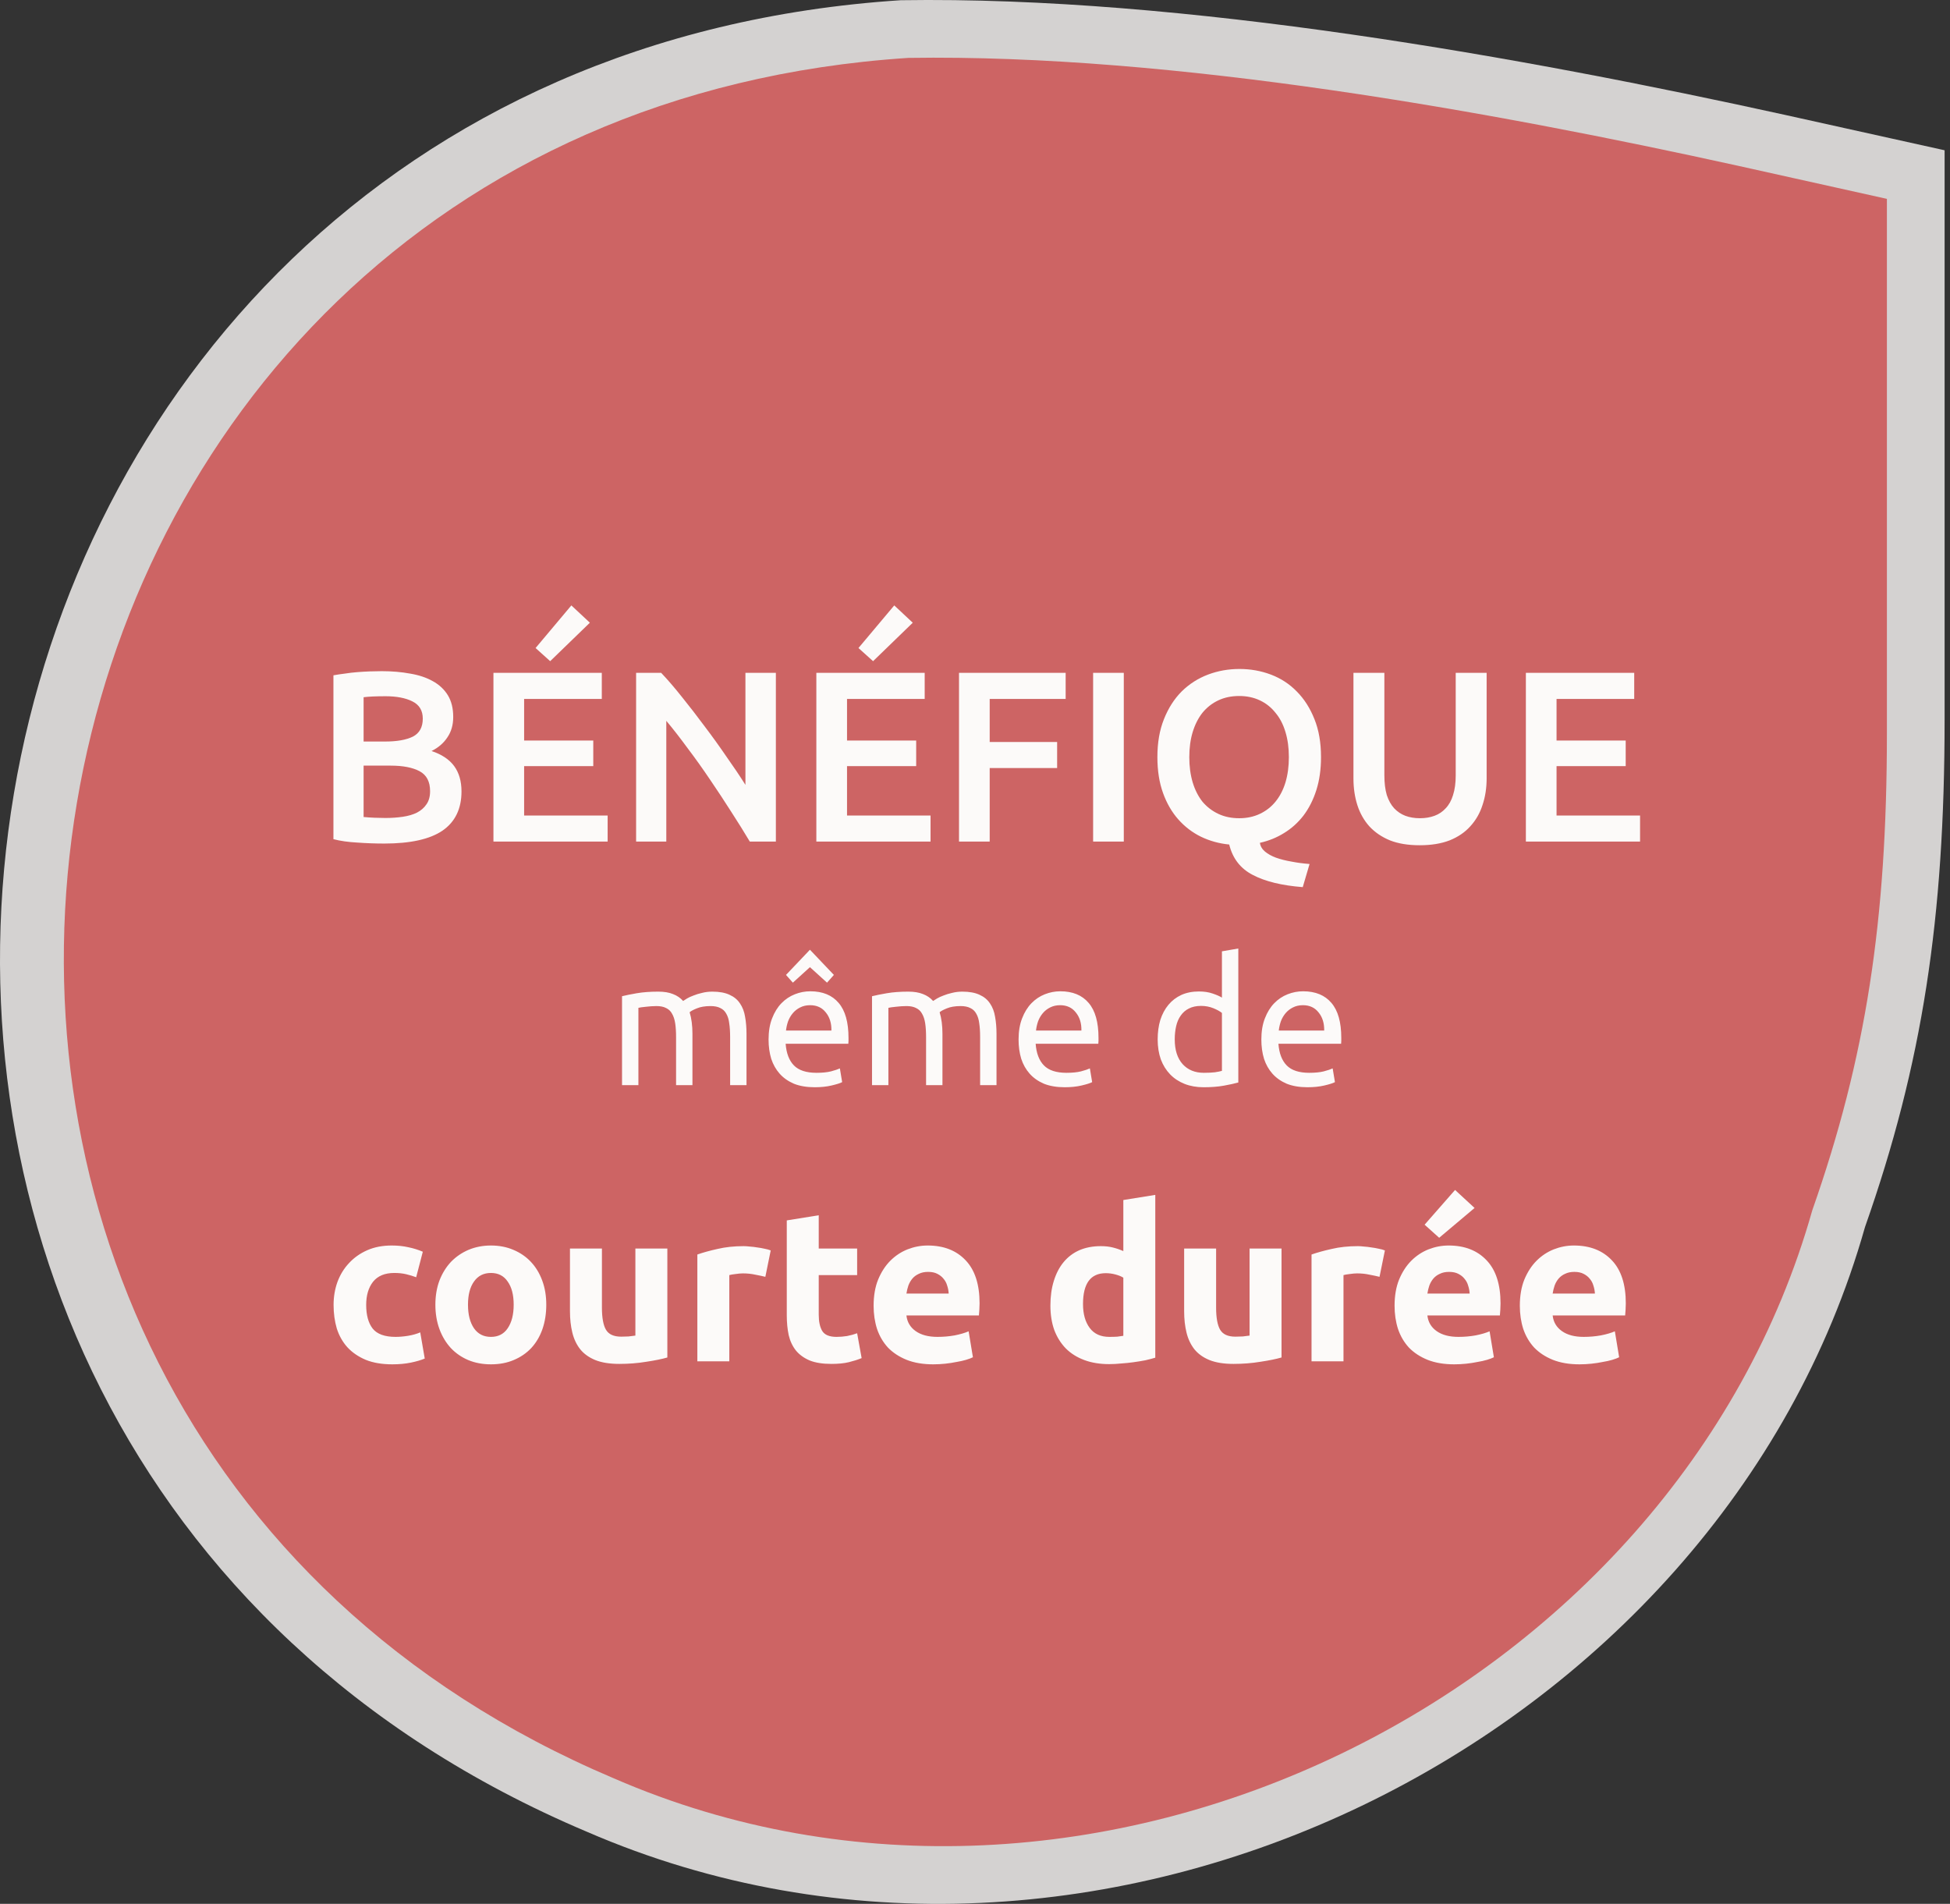
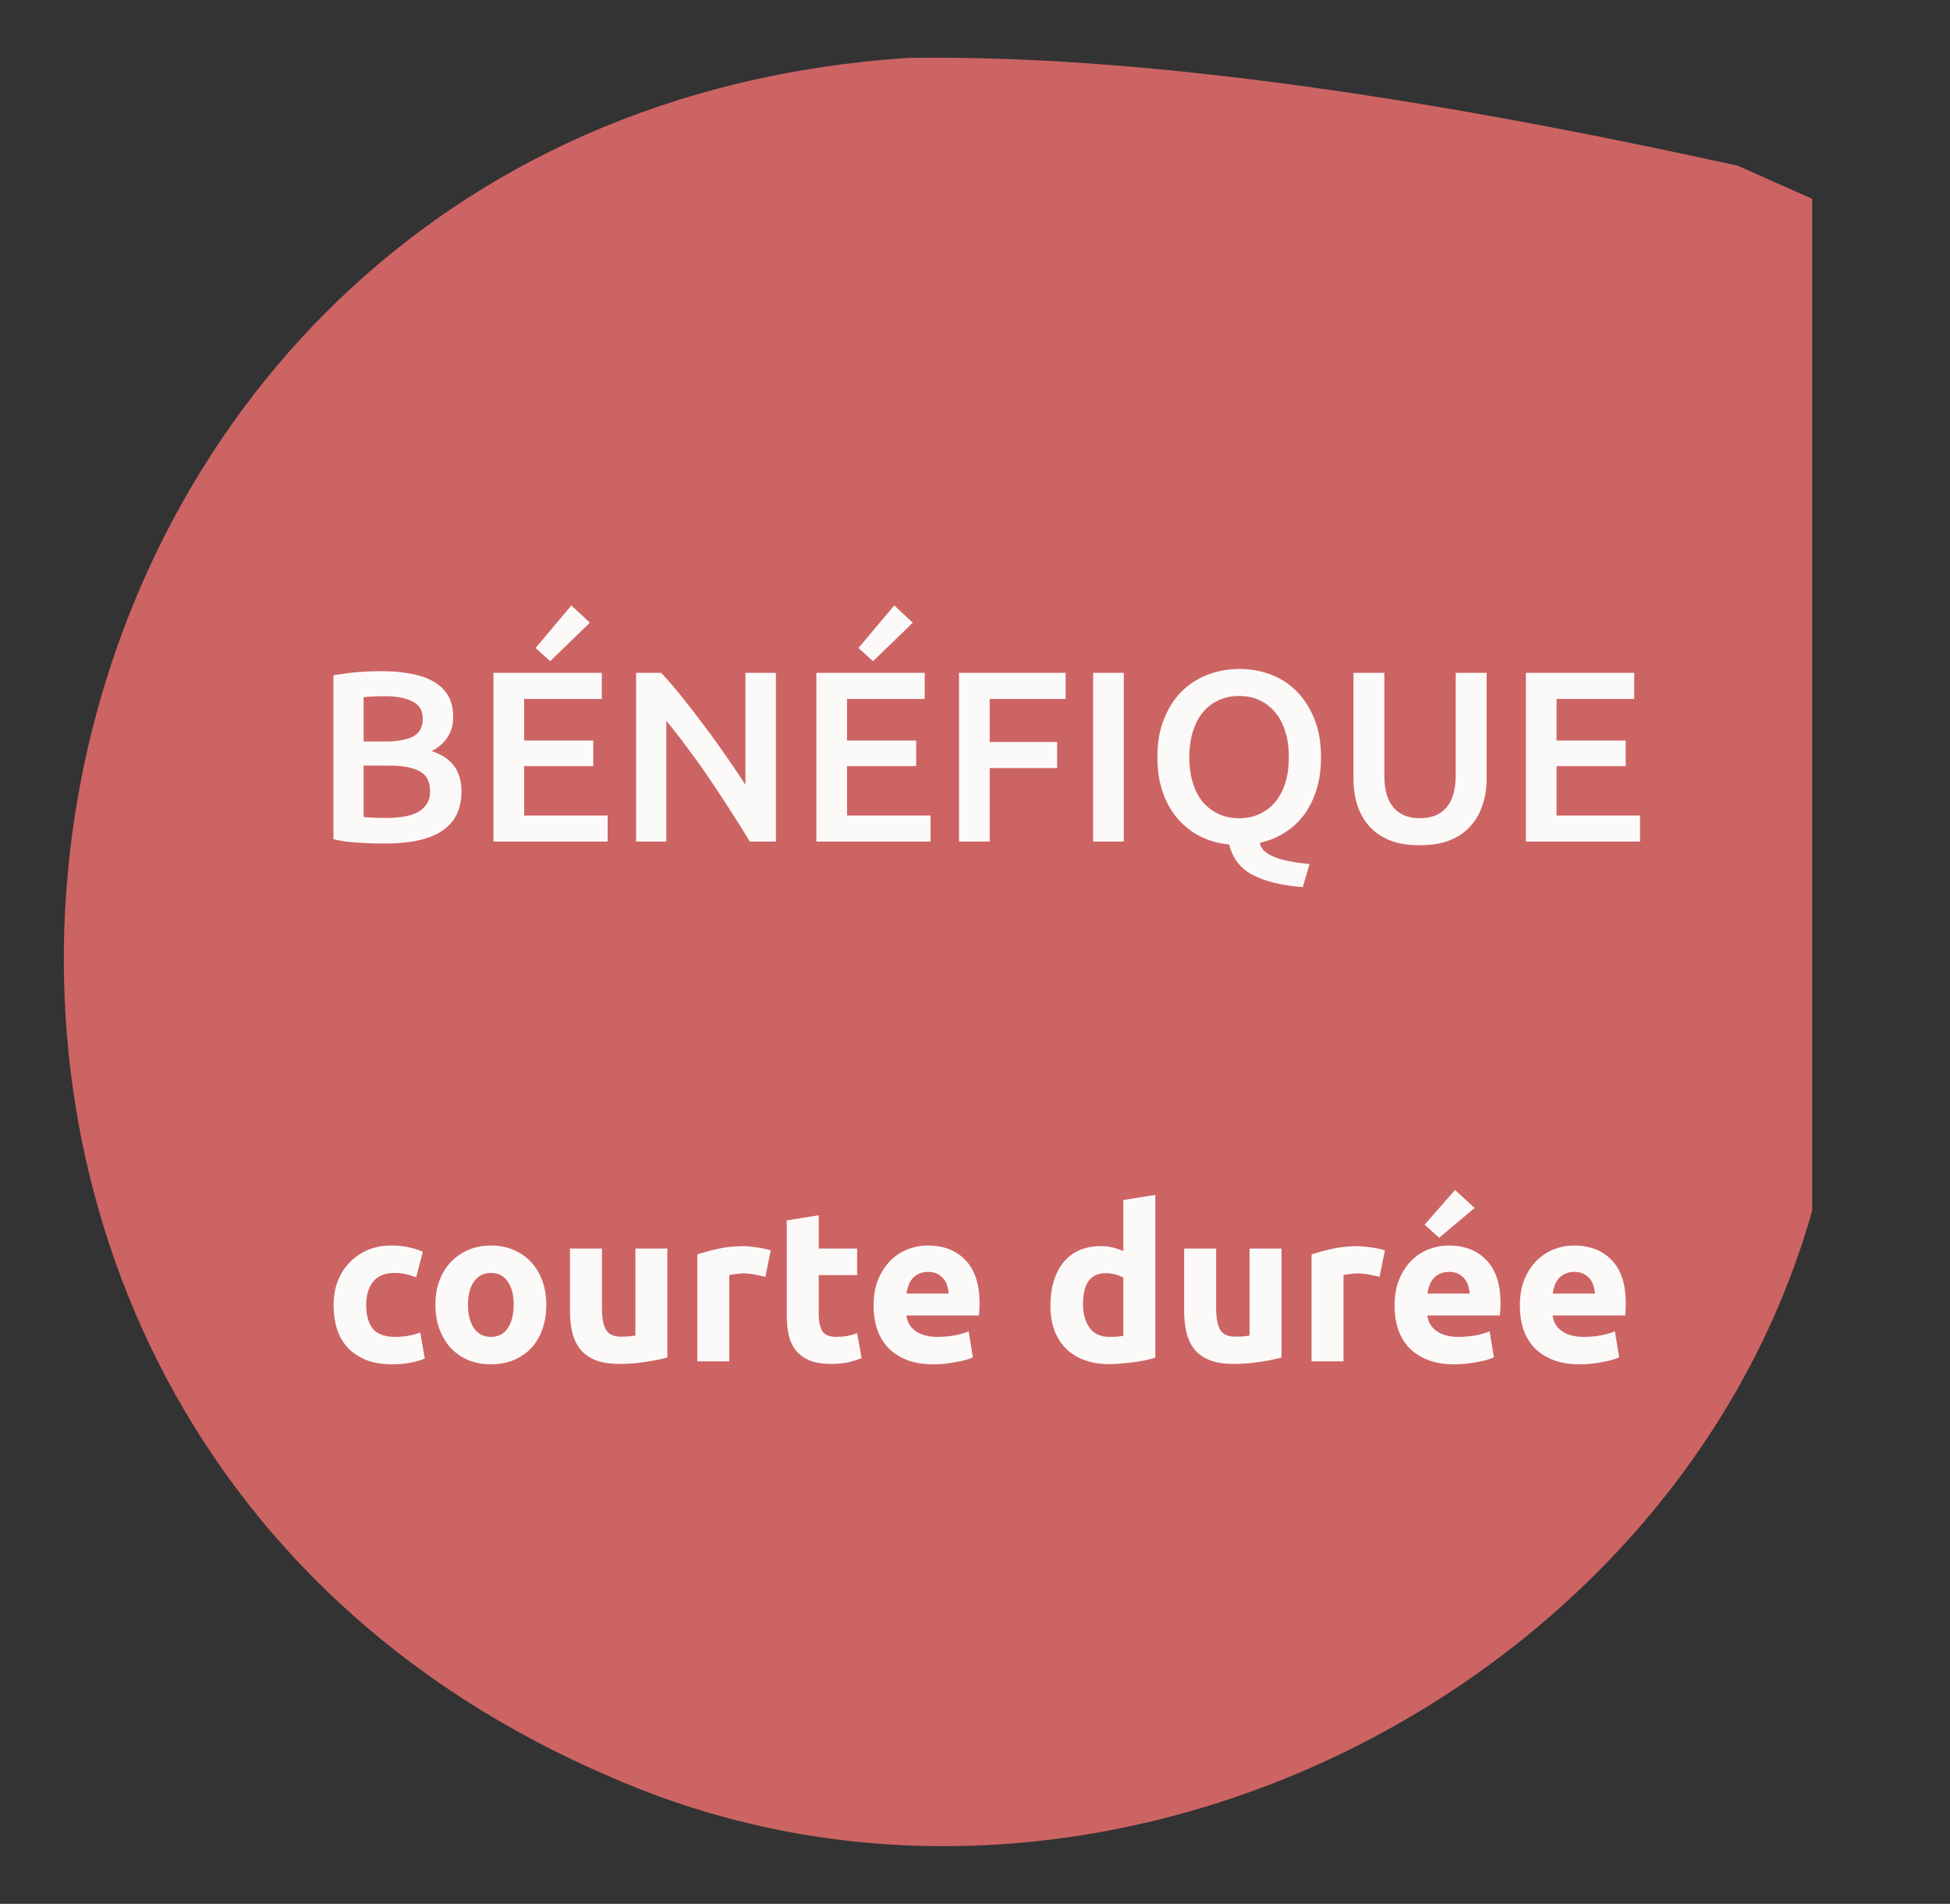
<svg xmlns="http://www.w3.org/2000/svg" width="169" height="165" viewBox="0 0 169 165" fill="none">
  <rect x="0" y="0" width="169" height="165" fill="#333333" stroke="none" />
-   <path opacity="0.8" d="M50.848 158.744C94.931 177.867 148.982 151.095 161.632 106.346C166.616 92.194 168.532 79.573 168.532 62.362V13.023L154.732 9.964C132.115 4.991 102.598 -0.363 78.065 0.019C-10.103 5.756 -29.653 124.704 50.848 158.744Z" fill="#FCFAF9" />
-   <path d="M53.201 154.123C94.53 172.087 145.203 146.937 157.062 104.9C161.734 91.607 163.531 79.75 163.531 63.582V17.234L150.594 14.36C129.39 9.689 101.718 4.659 78.717 5.018C-3.94 10.408 -22.269 122.146 53.201 154.123Z" fill="#CD6464" />
+   <path d="M53.201 154.123C94.53 172.087 145.203 146.937 157.062 104.9V17.234L150.594 14.36C129.39 9.689 101.718 4.659 78.717 5.018C-3.94 10.408 -22.269 122.146 53.201 154.123Z" fill="#CD6464" />
  <path d="M28.91 113.092C28.91 112.386 29.022 111.723 29.245 111.103C29.48 110.471 29.815 109.925 30.249 109.467C30.683 108.996 31.209 108.624 31.829 108.351C32.449 108.079 33.155 107.943 33.948 107.943C34.469 107.943 34.946 107.992 35.38 108.091C35.813 108.178 36.235 108.308 36.644 108.482L36.068 110.694C35.807 110.595 35.522 110.508 35.212 110.434C34.903 110.359 34.556 110.322 34.171 110.322C33.353 110.322 32.74 110.576 32.331 111.084C31.934 111.592 31.736 112.262 31.736 113.092C31.736 113.972 31.922 114.654 32.294 115.137C32.678 115.62 33.341 115.862 34.283 115.862C34.617 115.862 34.977 115.831 35.361 115.769C35.745 115.707 36.099 115.608 36.421 115.472L36.811 117.74C36.489 117.876 36.086 117.994 35.603 118.093C35.119 118.192 34.587 118.241 34.004 118.241C33.112 118.241 32.343 118.111 31.699 117.851C31.054 117.578 30.521 117.213 30.1 116.754C29.691 116.296 29.387 115.757 29.189 115.137C29.003 114.505 28.91 113.823 28.91 113.092ZM47.344 113.073C47.344 113.842 47.233 114.548 47.01 115.193C46.787 115.825 46.465 116.37 46.043 116.829C45.622 117.275 45.114 117.622 44.519 117.87C43.936 118.118 43.279 118.241 42.548 118.241C41.829 118.241 41.172 118.118 40.578 117.87C39.995 117.622 39.493 117.275 39.072 116.829C38.651 116.37 38.322 115.825 38.087 115.193C37.851 114.548 37.733 113.842 37.733 113.073C37.733 112.305 37.851 111.605 38.087 110.973C38.334 110.341 38.669 109.802 39.09 109.355C39.524 108.909 40.032 108.562 40.615 108.314C41.21 108.066 41.854 107.943 42.548 107.943C43.255 107.943 43.899 108.066 44.482 108.314C45.077 108.562 45.585 108.909 46.006 109.355C46.427 109.802 46.756 110.341 46.991 110.973C47.227 111.605 47.344 112.305 47.344 113.073ZM44.519 113.073C44.519 112.218 44.345 111.549 43.998 111.066C43.664 110.57 43.18 110.322 42.548 110.322C41.916 110.322 41.427 110.57 41.08 111.066C40.733 111.549 40.559 112.218 40.559 113.073C40.559 113.929 40.733 114.61 41.08 115.118C41.427 115.614 41.916 115.862 42.548 115.862C43.18 115.862 43.664 115.614 43.998 115.118C44.345 114.61 44.519 113.929 44.519 113.073ZM57.837 117.647C57.366 117.783 56.759 117.907 56.015 118.018C55.272 118.142 54.491 118.204 53.673 118.204C52.843 118.204 52.149 118.093 51.591 117.87C51.046 117.647 50.612 117.337 50.29 116.94C49.967 116.531 49.738 116.048 49.602 115.49C49.465 114.932 49.397 114.319 49.397 113.65V108.203H52.167V113.315C52.167 114.207 52.285 114.852 52.52 115.248C52.756 115.645 53.196 115.843 53.84 115.843C54.039 115.843 54.249 115.837 54.472 115.825C54.695 115.8 54.894 115.775 55.067 115.75V108.203H57.837V117.647ZM66.33 110.657C66.082 110.595 65.791 110.533 65.457 110.471C65.122 110.396 64.763 110.359 64.378 110.359C64.205 110.359 63.994 110.378 63.746 110.415C63.511 110.44 63.331 110.471 63.207 110.508V117.981H60.437V108.723C60.933 108.55 61.516 108.389 62.185 108.24C62.866 108.079 63.622 107.998 64.453 107.998C64.602 107.998 64.781 108.011 64.992 108.035C65.203 108.048 65.413 108.073 65.624 108.11C65.835 108.135 66.045 108.172 66.256 108.221C66.467 108.259 66.646 108.308 66.795 108.37L66.33 110.657ZM68.187 105.767L70.957 105.321V108.203H74.285V110.508H70.957V113.947C70.957 114.53 71.056 114.994 71.254 115.341C71.465 115.688 71.88 115.862 72.5 115.862C72.797 115.862 73.101 115.837 73.411 115.788C73.733 115.726 74.024 115.645 74.285 115.546L74.675 117.702C74.34 117.839 73.969 117.956 73.56 118.056C73.151 118.155 72.649 118.204 72.054 118.204C71.298 118.204 70.672 118.105 70.176 117.907C69.68 117.696 69.284 117.411 68.987 117.052C68.689 116.68 68.478 116.234 68.354 115.713C68.243 115.193 68.187 114.616 68.187 113.984V105.767ZM75.713 113.166C75.713 112.299 75.843 111.543 76.103 110.898C76.376 110.241 76.729 109.696 77.162 109.262C77.596 108.829 78.092 108.5 78.65 108.277C79.22 108.054 79.802 107.943 80.397 107.943C81.785 107.943 82.882 108.37 83.688 109.225C84.493 110.068 84.896 111.314 84.896 112.962C84.896 113.123 84.89 113.303 84.877 113.501C84.865 113.687 84.853 113.854 84.84 114.003H78.557C78.619 114.573 78.885 115.025 79.356 115.36C79.827 115.695 80.459 115.862 81.252 115.862C81.76 115.862 82.256 115.819 82.74 115.732C83.235 115.633 83.638 115.515 83.948 115.379L84.32 117.628C84.171 117.702 83.973 117.777 83.725 117.851C83.477 117.925 83.198 117.987 82.888 118.037C82.591 118.099 82.269 118.149 81.922 118.186C81.575 118.223 81.228 118.241 80.88 118.241C80.001 118.241 79.232 118.111 78.575 117.851C77.931 117.591 77.392 117.238 76.958 116.791C76.537 116.333 76.221 115.794 76.01 115.174C75.812 114.554 75.713 113.885 75.713 113.166ZM82.219 112.107C82.207 111.871 82.163 111.642 82.089 111.419C82.027 111.196 81.922 110.997 81.773 110.824C81.636 110.65 81.457 110.508 81.234 110.396C81.023 110.285 80.757 110.229 80.434 110.229C80.124 110.229 79.858 110.285 79.635 110.396C79.412 110.496 79.226 110.632 79.077 110.805C78.929 110.979 78.811 111.183 78.724 111.419C78.65 111.642 78.594 111.871 78.557 112.107H82.219ZM93.861 113.018C93.861 113.873 94.053 114.561 94.437 115.081C94.821 115.602 95.391 115.862 96.147 115.862C96.395 115.862 96.624 115.856 96.835 115.843C97.046 115.819 97.219 115.794 97.356 115.769V110.731C97.182 110.619 96.953 110.527 96.668 110.452C96.395 110.378 96.116 110.341 95.831 110.341C94.517 110.341 93.861 111.233 93.861 113.018ZM100.125 117.665C99.878 117.74 99.593 117.814 99.27 117.888C98.948 117.95 98.607 118.006 98.248 118.056C97.901 118.105 97.541 118.142 97.17 118.167C96.81 118.204 96.463 118.223 96.129 118.223C95.323 118.223 94.604 118.105 93.972 117.87C93.34 117.634 92.807 117.3 92.373 116.866C91.94 116.42 91.605 115.887 91.37 115.267C91.146 114.635 91.035 113.929 91.035 113.148C91.035 112.355 91.134 111.642 91.332 111.01C91.531 110.365 91.816 109.82 92.187 109.374C92.559 108.928 93.012 108.587 93.544 108.351C94.09 108.116 94.71 107.998 95.403 107.998C95.788 107.998 96.129 108.035 96.426 108.11C96.736 108.184 97.046 108.29 97.356 108.426V104.001L100.125 103.555V117.665ZM111.066 117.647C110.595 117.783 109.988 117.907 109.244 118.018C108.501 118.142 107.72 118.204 106.902 118.204C106.071 118.204 105.377 118.093 104.82 117.87C104.274 117.647 103.841 117.337 103.518 116.94C103.196 116.531 102.967 116.048 102.831 115.49C102.694 114.932 102.626 114.319 102.626 113.65V108.203H105.396V113.315C105.396 114.207 105.514 114.852 105.749 115.248C105.985 115.645 106.425 115.843 107.069 115.843C107.267 115.843 107.478 115.837 107.701 115.825C107.924 115.8 108.123 115.775 108.296 115.75V108.203H111.066V117.647ZM119.559 110.657C119.311 110.595 119.02 110.533 118.686 110.471C118.351 110.396 117.991 110.359 117.607 110.359C117.434 110.359 117.223 110.378 116.975 110.415C116.74 110.44 116.56 110.471 116.436 110.508V117.981H113.666V108.723C114.162 108.55 114.744 108.389 115.414 108.24C116.095 108.079 116.851 107.998 117.682 107.998C117.83 107.998 118.01 108.011 118.221 108.035C118.431 108.048 118.642 108.073 118.853 108.11C119.064 108.135 119.274 108.172 119.485 108.221C119.696 108.259 119.875 108.308 120.024 108.37L119.559 110.657ZM120.863 113.166C120.863 112.299 120.993 111.543 121.253 110.898C121.526 110.241 121.879 109.696 122.313 109.262C122.746 108.829 123.242 108.5 123.8 108.277C124.37 108.054 124.952 107.943 125.547 107.943C126.935 107.943 128.032 108.37 128.838 109.225C129.643 110.068 130.046 111.314 130.046 112.962C130.046 113.123 130.04 113.303 130.028 113.501C130.015 113.687 130.003 113.854 129.99 114.003H123.707C123.769 114.573 124.035 115.025 124.506 115.36C124.977 115.695 125.609 115.862 126.402 115.862C126.911 115.862 127.406 115.819 127.89 115.732C128.385 115.633 128.788 115.515 129.098 115.379L129.47 117.628C129.321 117.702 129.123 117.777 128.875 117.851C128.627 117.925 128.348 117.987 128.038 118.037C127.741 118.099 127.419 118.149 127.072 118.186C126.725 118.223 126.378 118.241 126.031 118.241C125.151 118.241 124.382 118.111 123.725 117.851C123.081 117.591 122.542 117.238 122.108 116.791C121.687 116.333 121.371 115.794 121.16 115.174C120.962 114.554 120.863 113.885 120.863 113.166ZM127.369 112.107C127.357 111.871 127.313 111.642 127.239 111.419C127.177 111.196 127.072 110.997 126.923 110.824C126.787 110.65 126.607 110.508 126.384 110.396C126.173 110.285 125.907 110.229 125.585 110.229C125.275 110.229 125.008 110.285 124.785 110.396C124.562 110.496 124.376 110.632 124.227 110.805C124.079 110.979 123.961 111.183 123.874 111.419C123.8 111.642 123.744 111.871 123.707 112.107H127.369ZM127.797 104.689L124.729 107.273L123.465 106.139L126.105 103.128L127.797 104.689ZM131.719 113.166C131.719 112.299 131.849 111.543 132.109 110.898C132.382 110.241 132.735 109.696 133.169 109.262C133.603 108.829 134.099 108.5 134.656 108.277C135.226 108.054 135.809 107.943 136.404 107.943C137.792 107.943 138.889 108.37 139.694 109.225C140.5 110.068 140.903 111.314 140.903 112.962C140.903 113.123 140.896 113.303 140.884 113.501C140.872 113.687 140.859 113.854 140.847 114.003H134.563C134.625 114.573 134.892 115.025 135.363 115.36C135.834 115.695 136.466 115.862 137.259 115.862C137.767 115.862 138.263 115.819 138.746 115.732C139.242 115.633 139.645 115.515 139.954 115.379L140.326 117.628C140.177 117.702 139.979 117.777 139.731 117.851C139.483 117.925 139.205 117.987 138.895 118.037C138.597 118.099 138.275 118.149 137.928 118.186C137.581 118.223 137.234 118.241 136.887 118.241C136.007 118.241 135.239 118.111 134.582 117.851C133.937 117.591 133.398 117.238 132.965 116.791C132.543 116.333 132.227 115.794 132.016 115.174C131.818 114.554 131.719 113.885 131.719 113.166ZM138.226 112.107C138.213 111.871 138.17 111.642 138.095 111.419C138.033 111.196 137.928 110.997 137.779 110.824C137.643 110.65 137.463 110.508 137.24 110.396C137.03 110.285 136.763 110.229 136.441 110.229C136.131 110.229 135.865 110.285 135.641 110.396C135.418 110.496 135.233 110.632 135.084 110.805C134.935 110.979 134.817 111.183 134.731 111.419C134.656 111.642 134.6 111.871 134.563 112.107H138.226Z" fill="#FCFAF9" />
  <path d="M33.307 73.107C32.533 73.107 31.752 73.079 30.965 73.022C30.177 72.98 29.488 72.882 28.897 72.727V58.526C29.206 58.469 29.537 58.42 29.888 58.378C30.24 58.322 30.599 58.279 30.965 58.251C31.33 58.223 31.689 58.202 32.041 58.188C32.407 58.174 32.751 58.167 33.075 58.167C33.961 58.167 34.784 58.237 35.544 58.378C36.303 58.504 36.958 58.722 37.506 59.032C38.069 59.341 38.505 59.749 38.815 60.256C39.124 60.762 39.279 61.388 39.279 62.134C39.279 62.823 39.11 63.414 38.772 63.906C38.449 64.399 37.992 64.793 37.401 65.088C38.287 65.383 38.941 65.82 39.363 66.396C39.785 66.973 39.996 67.705 39.996 68.591C39.996 70.096 39.447 71.229 38.35 71.988C37.253 72.734 35.572 73.107 33.307 73.107ZM31.513 66.354V70.807C31.809 70.835 32.125 70.856 32.463 70.87C32.8 70.884 33.11 70.891 33.391 70.891C33.94 70.891 34.446 70.856 34.911 70.786C35.389 70.715 35.797 70.596 36.135 70.427C36.486 70.244 36.761 70.005 36.958 69.709C37.169 69.414 37.274 69.034 37.274 68.57C37.274 67.74 36.972 67.163 36.367 66.84C35.762 66.516 34.925 66.354 33.856 66.354H31.513ZM31.513 64.265H33.391C34.404 64.265 35.199 64.124 35.776 63.843C36.353 63.548 36.641 63.027 36.641 62.282C36.641 61.578 36.339 61.079 35.734 60.783C35.143 60.488 34.369 60.34 33.412 60.34C33.005 60.34 32.639 60.347 32.315 60.361C32.006 60.375 31.738 60.397 31.513 60.425V64.265ZM42.765 72.938V58.314H52.156V60.572H45.424V64.181H51.417V66.396H45.424V70.68H52.662V72.938H42.765ZM51.122 53.968L47.682 57.301L46.416 56.162L49.518 52.469L51.122 53.968ZM64.984 72.938C64.506 72.136 63.971 71.278 63.38 70.364C62.79 69.435 62.178 68.507 61.545 67.578C60.911 66.636 60.264 65.728 59.603 64.856C58.956 63.97 58.337 63.175 57.746 62.471V72.938H55.13V58.314H57.303C57.866 58.905 58.471 59.609 59.118 60.425C59.765 61.227 60.412 62.063 61.059 62.936C61.721 63.808 62.353 64.687 62.958 65.573C63.577 66.446 64.126 67.262 64.604 68.021V58.314H67.242V72.938H64.984ZM70.75 72.938V58.314H80.14V60.572H73.409V64.181H79.402V66.396H73.409V70.68H80.647V72.938H70.75ZM79.106 53.968L75.667 57.301L74.4 56.162L77.502 52.469L79.106 53.968ZM83.114 72.938V58.314H92.357V60.572H85.773V64.307H91.618V66.565H85.773V72.938H83.114ZM94.737 58.314H97.396V72.938H94.737V58.314ZM103.072 65.616C103.072 66.418 103.17 67.149 103.367 67.81C103.564 68.457 103.846 69.013 104.211 69.477C104.591 69.927 105.048 70.279 105.583 70.532C106.117 70.786 106.722 70.912 107.398 70.912C108.059 70.912 108.657 70.786 109.191 70.532C109.726 70.279 110.176 69.927 110.542 69.477C110.922 69.013 111.21 68.457 111.407 67.81C111.604 67.149 111.702 66.418 111.702 65.616C111.702 64.814 111.604 64.089 111.407 63.442C111.21 62.781 110.922 62.225 110.542 61.775C110.176 61.311 109.726 60.952 109.191 60.699C108.657 60.446 108.059 60.319 107.398 60.319C106.722 60.319 106.117 60.446 105.583 60.699C105.048 60.952 104.591 61.311 104.211 61.775C103.846 62.239 103.564 62.795 103.367 63.442C103.17 64.089 103.072 64.814 103.072 65.616ZM114.488 65.616C114.488 66.671 114.354 67.62 114.087 68.464C113.82 69.308 113.447 70.047 112.969 70.68C112.49 71.299 111.928 71.805 111.28 72.199C110.647 72.593 109.951 72.875 109.191 73.043C109.234 73.339 109.381 73.592 109.634 73.803C109.888 74.014 110.204 74.19 110.584 74.331C110.978 74.471 111.421 74.584 111.913 74.668C112.42 74.767 112.947 74.837 113.496 74.879L112.905 76.884C111.09 76.743 109.649 76.392 108.579 75.829C107.51 75.28 106.828 74.401 106.532 73.191C105.66 73.107 104.844 72.882 104.085 72.516C103.339 72.15 102.685 71.651 102.122 71.018C101.56 70.385 101.116 69.618 100.793 68.718C100.469 67.817 100.307 66.783 100.307 65.616C100.307 64.364 100.497 63.266 100.877 62.324C101.257 61.367 101.771 60.565 102.418 59.918C103.079 59.271 103.839 58.786 104.697 58.462C105.555 58.139 106.462 57.977 107.419 57.977C108.375 57.977 109.283 58.139 110.141 58.462C110.999 58.786 111.745 59.271 112.378 59.918C113.025 60.565 113.538 61.367 113.918 62.324C114.298 63.266 114.488 64.364 114.488 65.616ZM123.039 73.254C122.04 73.254 121.182 73.114 120.464 72.832C119.747 72.537 119.149 72.129 118.671 71.609C118.207 71.088 117.862 70.476 117.637 69.773C117.412 69.069 117.299 68.296 117.299 67.451V58.314H119.979V67.198C119.979 67.859 120.049 68.429 120.19 68.907C120.345 69.372 120.556 69.752 120.823 70.047C121.105 70.343 121.428 70.561 121.794 70.701C122.174 70.842 122.596 70.912 123.06 70.912C123.524 70.912 123.946 70.842 124.326 70.701C124.706 70.561 125.029 70.343 125.297 70.047C125.578 69.752 125.789 69.372 125.93 68.907C126.085 68.429 126.162 67.859 126.162 67.198V58.314H128.842V67.451C128.842 68.296 128.722 69.069 128.483 69.773C128.258 70.476 127.906 71.088 127.428 71.609C126.964 72.129 126.366 72.537 125.634 72.832C124.903 73.114 124.038 73.254 123.039 73.254ZM132.242 72.938V58.314H141.632V60.572H134.901V64.181H140.894V66.396H134.901V70.68H142.139V72.938H132.242Z" fill="#FCFAF9" />
-   <path d="M53.909 86.338C54.234 86.257 54.661 86.17 55.19 86.079C55.73 85.987 56.35 85.941 57.052 85.941C57.561 85.941 57.988 86.012 58.334 86.155C58.68 86.287 58.97 86.485 59.204 86.75C59.275 86.699 59.387 86.628 59.539 86.536C59.692 86.445 59.88 86.358 60.104 86.277C60.328 86.185 60.577 86.109 60.852 86.048C61.126 85.977 61.421 85.941 61.737 85.941C62.347 85.941 62.845 86.033 63.232 86.216C63.618 86.389 63.919 86.638 64.132 86.963C64.356 87.289 64.504 87.676 64.575 88.123C64.656 88.571 64.697 89.059 64.697 89.588V94.044H63.278V89.893C63.278 89.425 63.252 89.023 63.201 88.688C63.161 88.352 63.074 88.072 62.942 87.849C62.82 87.625 62.647 87.462 62.423 87.36C62.21 87.248 61.93 87.192 61.584 87.192C61.106 87.192 60.709 87.258 60.394 87.391C60.089 87.513 59.88 87.625 59.768 87.727C59.849 87.991 59.911 88.281 59.951 88.596C59.992 88.912 60.012 89.242 60.012 89.588V94.044H58.593V89.893C58.593 89.425 58.568 89.023 58.517 88.688C58.466 88.352 58.374 88.072 58.242 87.849C58.12 87.625 57.947 87.462 57.723 87.36C57.51 87.248 57.235 87.192 56.9 87.192C56.757 87.192 56.605 87.198 56.442 87.208C56.279 87.218 56.121 87.233 55.969 87.253C55.826 87.264 55.694 87.279 55.572 87.299C55.45 87.32 55.368 87.335 55.328 87.345V94.044H53.909V86.338ZM66.609 90.092C66.609 89.39 66.711 88.779 66.914 88.26C67.118 87.731 67.387 87.294 67.723 86.948C68.059 86.602 68.445 86.343 68.883 86.17C69.32 85.997 69.768 85.911 70.226 85.911C71.294 85.911 72.113 86.246 72.682 86.918C73.252 87.579 73.537 88.591 73.537 89.954C73.537 90.015 73.537 90.097 73.537 90.198C73.537 90.29 73.532 90.376 73.522 90.458H68.089C68.15 91.282 68.389 91.907 68.806 92.335C69.224 92.762 69.875 92.976 70.76 92.976C71.258 92.976 71.675 92.935 72.011 92.853C72.357 92.762 72.616 92.675 72.789 92.594L72.987 93.784C72.815 93.876 72.509 93.972 72.072 94.074C71.645 94.176 71.156 94.227 70.607 94.227C69.915 94.227 69.315 94.125 68.806 93.922C68.308 93.708 67.896 93.418 67.57 93.052C67.245 92.686 67.001 92.253 66.838 91.755C66.686 91.246 66.609 90.692 66.609 90.092ZM72.057 89.313C72.067 88.672 71.904 88.149 71.568 87.742C71.243 87.325 70.79 87.116 70.21 87.116C69.885 87.116 69.595 87.182 69.341 87.314C69.096 87.436 68.888 87.599 68.715 87.803C68.542 88.006 68.405 88.24 68.303 88.505C68.211 88.769 68.15 89.039 68.12 89.313H72.057ZM70.195 82.309L72.27 84.492L71.675 85.163L70.195 83.82L68.715 85.163L68.12 84.492L70.195 82.309ZM75.575 86.338C75.901 86.257 76.328 86.17 76.857 86.079C77.396 85.987 78.017 85.941 78.719 85.941C79.227 85.941 79.655 86.012 80.001 86.155C80.346 86.287 80.636 86.485 80.87 86.75C80.941 86.699 81.053 86.628 81.206 86.536C81.359 86.445 81.547 86.358 81.77 86.277C81.994 86.185 82.243 86.109 82.518 86.048C82.793 85.977 83.088 85.941 83.403 85.941C84.014 85.941 84.512 86.033 84.899 86.216C85.285 86.389 85.585 86.638 85.799 86.963C86.023 87.289 86.17 87.676 86.241 88.123C86.323 88.571 86.364 89.059 86.364 89.588V94.044H84.944V89.893C84.944 89.425 84.919 89.023 84.868 88.688C84.827 88.352 84.741 88.072 84.609 87.849C84.487 87.625 84.314 87.462 84.09 87.36C83.876 87.248 83.597 87.192 83.251 87.192C82.772 87.192 82.376 87.258 82.06 87.391C81.755 87.513 81.547 87.625 81.435 87.727C81.516 87.991 81.577 88.281 81.618 88.596C81.659 88.912 81.679 89.242 81.679 89.588V94.044H80.26V89.893C80.26 89.425 80.234 89.023 80.184 88.688C80.133 88.352 80.041 88.072 79.909 87.849C79.787 87.625 79.614 87.462 79.39 87.36C79.177 87.248 78.902 87.192 78.566 87.192C78.424 87.192 78.271 87.198 78.108 87.208C77.946 87.218 77.788 87.233 77.635 87.253C77.493 87.264 77.361 87.279 77.239 87.299C77.117 87.32 77.035 87.335 76.994 87.345V94.044H75.575V86.338ZM88.276 90.092C88.276 89.39 88.378 88.779 88.581 88.26C88.784 87.731 89.054 87.294 89.39 86.948C89.725 86.602 90.112 86.343 90.549 86.17C90.987 85.997 91.434 85.911 91.892 85.911C92.96 85.911 93.779 86.246 94.349 86.918C94.919 87.579 95.204 88.591 95.204 89.954C95.204 90.015 95.204 90.097 95.204 90.198C95.204 90.29 95.198 90.376 95.188 90.458H89.756C89.817 91.282 90.056 91.907 90.473 92.335C90.89 92.762 91.541 92.976 92.426 92.976C92.925 92.976 93.342 92.935 93.678 92.853C94.023 92.762 94.283 92.675 94.456 92.594L94.654 93.784C94.481 93.876 94.176 93.972 93.739 94.074C93.311 94.176 92.823 94.227 92.274 94.227C91.582 94.227 90.982 94.125 90.473 93.922C89.975 93.708 89.563 93.418 89.237 93.052C88.912 92.686 88.668 92.253 88.505 91.755C88.352 91.246 88.276 90.692 88.276 90.092ZM93.723 89.313C93.734 88.672 93.571 88.149 93.235 87.742C92.909 87.325 92.457 87.116 91.877 87.116C91.552 87.116 91.261 87.182 91.007 87.314C90.763 87.436 90.555 87.599 90.382 87.803C90.209 88.006 90.071 88.24 89.97 88.505C89.878 88.769 89.817 89.039 89.787 89.313H93.723ZM105.901 87.787C105.728 87.645 105.478 87.508 105.153 87.376C104.827 87.243 104.471 87.177 104.085 87.177C103.678 87.177 103.327 87.253 103.032 87.406C102.747 87.548 102.513 87.752 102.33 88.016C102.147 88.271 102.015 88.576 101.933 88.932C101.852 89.288 101.811 89.669 101.811 90.076C101.811 91.002 102.04 91.719 102.498 92.228C102.956 92.726 103.566 92.976 104.329 92.976C104.716 92.976 105.036 92.96 105.29 92.93C105.555 92.889 105.758 92.848 105.901 92.808V87.787ZM105.901 82.447L107.32 82.203V93.815C106.994 93.906 106.577 93.998 106.068 94.09C105.56 94.181 104.975 94.227 104.314 94.227C103.703 94.227 103.154 94.13 102.666 93.937C102.177 93.744 101.76 93.469 101.414 93.113C101.069 92.757 100.799 92.325 100.606 91.816C100.423 91.297 100.331 90.717 100.331 90.076C100.331 89.466 100.407 88.906 100.56 88.398C100.723 87.889 100.957 87.452 101.262 87.086C101.567 86.719 101.938 86.434 102.376 86.231C102.823 86.028 103.332 85.926 103.902 85.926C104.359 85.926 104.761 85.987 105.107 86.109C105.463 86.231 105.728 86.348 105.901 86.46V82.447ZM109.317 90.092C109.317 89.39 109.418 88.779 109.622 88.26C109.825 87.731 110.095 87.294 110.431 86.948C110.766 86.602 111.153 86.343 111.59 86.17C112.028 85.997 112.475 85.911 112.933 85.911C114.001 85.911 114.82 86.246 115.39 86.918C115.959 87.579 116.244 88.591 116.244 89.954C116.244 90.015 116.244 90.097 116.244 90.198C116.244 90.29 116.239 90.376 116.229 90.458H110.797C110.858 91.282 111.097 91.907 111.514 92.335C111.931 92.762 112.582 92.976 113.467 92.976C113.966 92.976 114.383 92.935 114.718 92.853C115.064 92.762 115.324 92.675 115.497 92.594L115.695 93.784C115.522 93.876 115.217 93.972 114.779 94.074C114.352 94.176 113.864 94.227 113.315 94.227C112.623 94.227 112.023 94.125 111.514 93.922C111.015 93.708 110.603 93.418 110.278 93.052C109.952 92.686 109.708 92.253 109.546 91.755C109.393 91.246 109.317 90.692 109.317 90.092ZM114.764 89.313C114.774 88.672 114.612 88.149 114.276 87.742C113.95 87.325 113.498 87.116 112.918 87.116C112.592 87.116 112.302 87.182 112.048 87.314C111.804 87.436 111.595 87.599 111.422 87.803C111.249 88.006 111.112 88.24 111.01 88.505C110.919 88.769 110.858 89.039 110.827 89.313H114.764Z" fill="#FCFAF9" />
</svg>